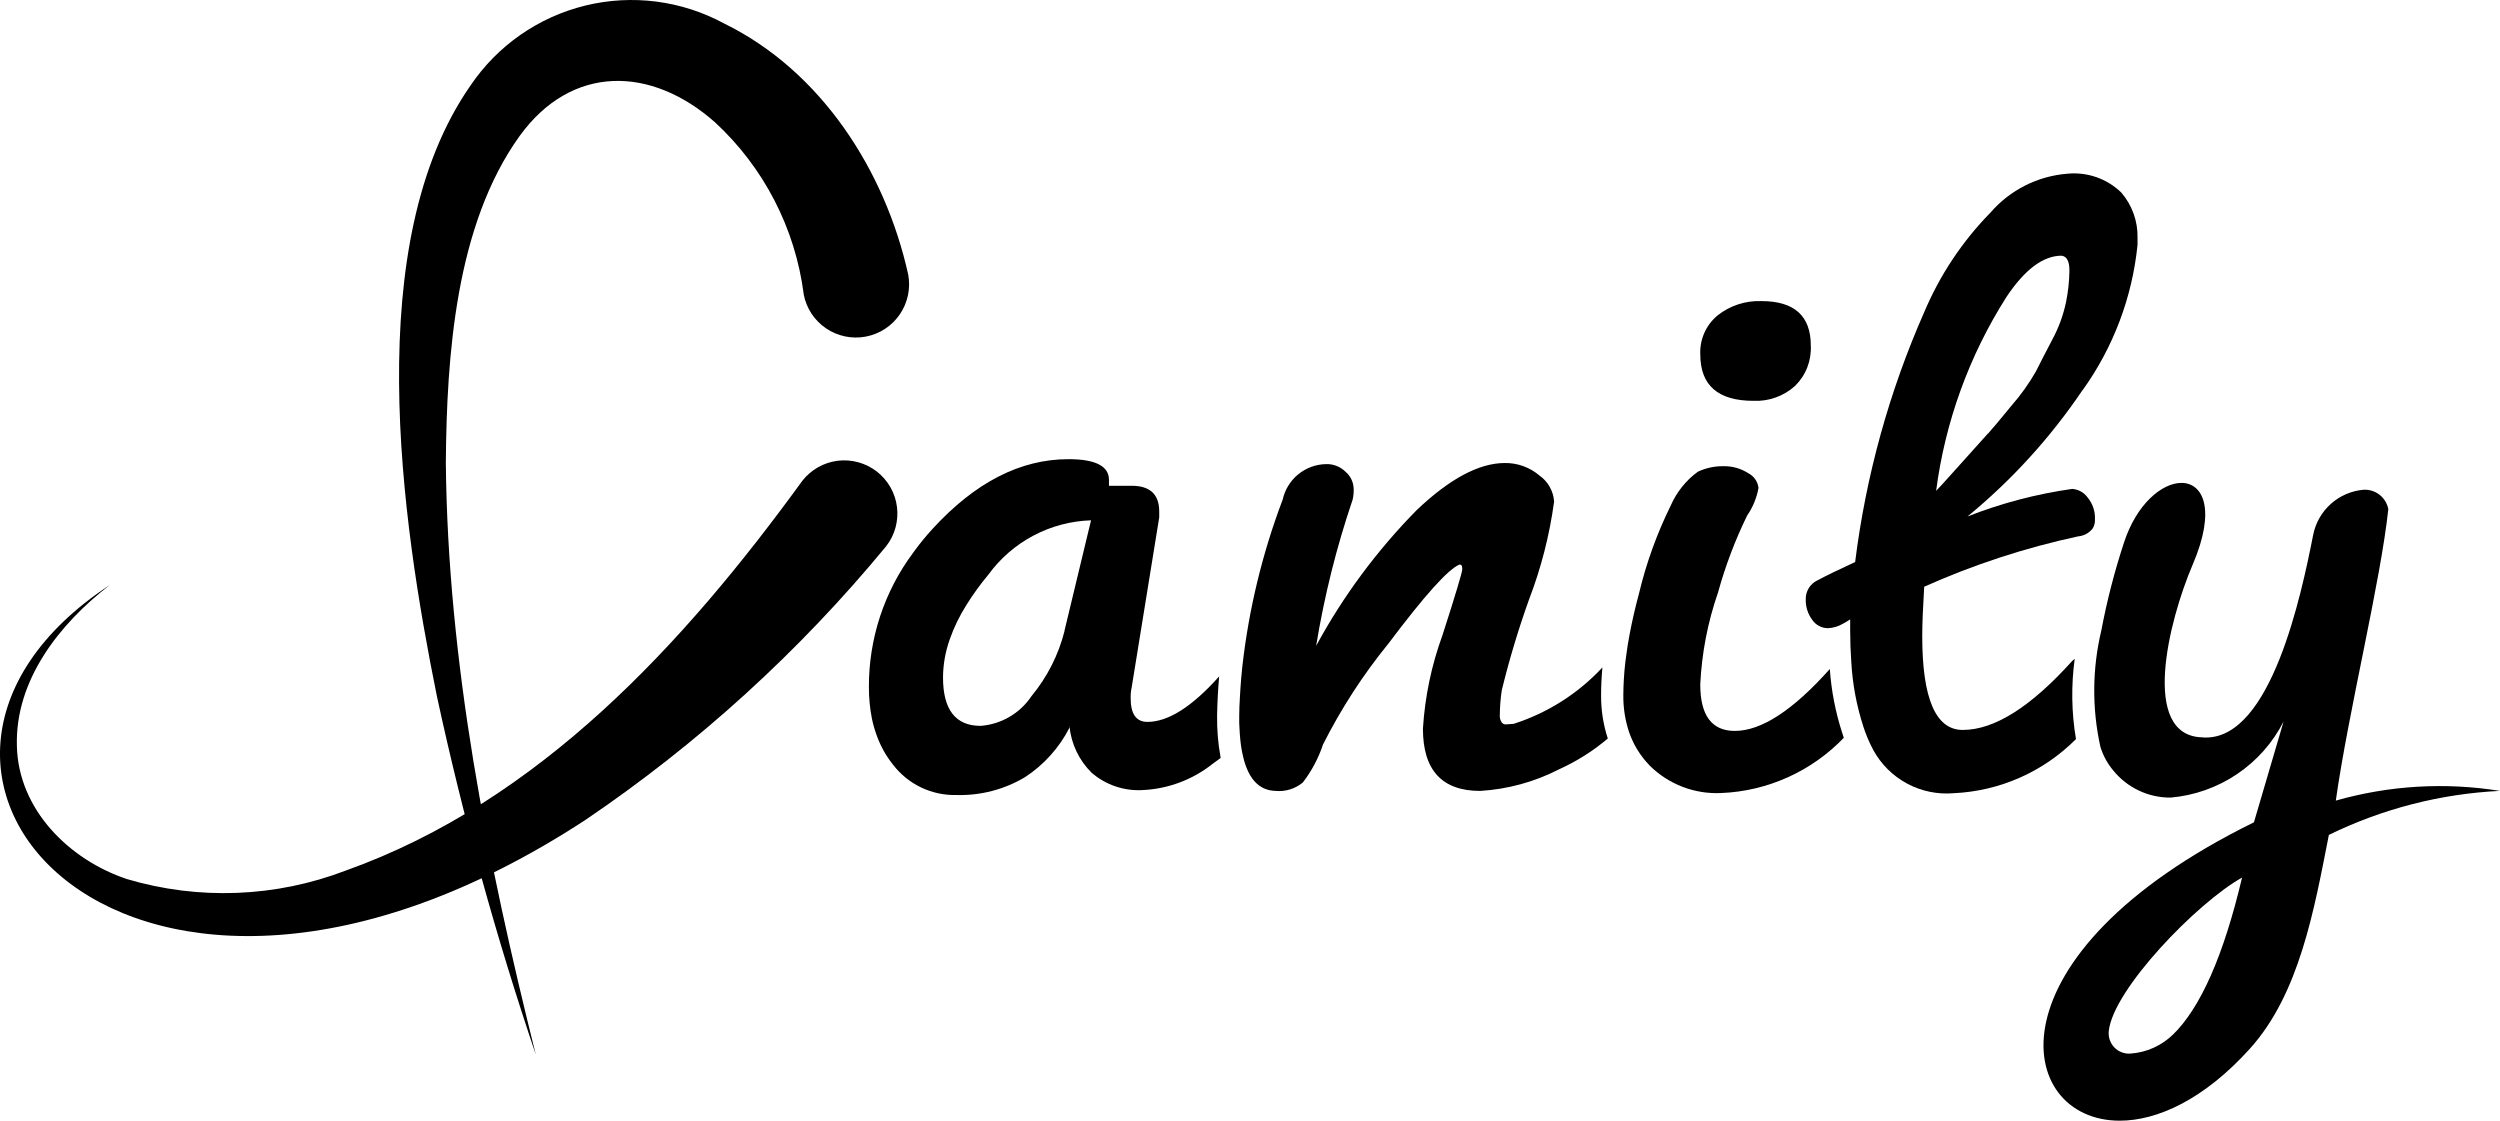
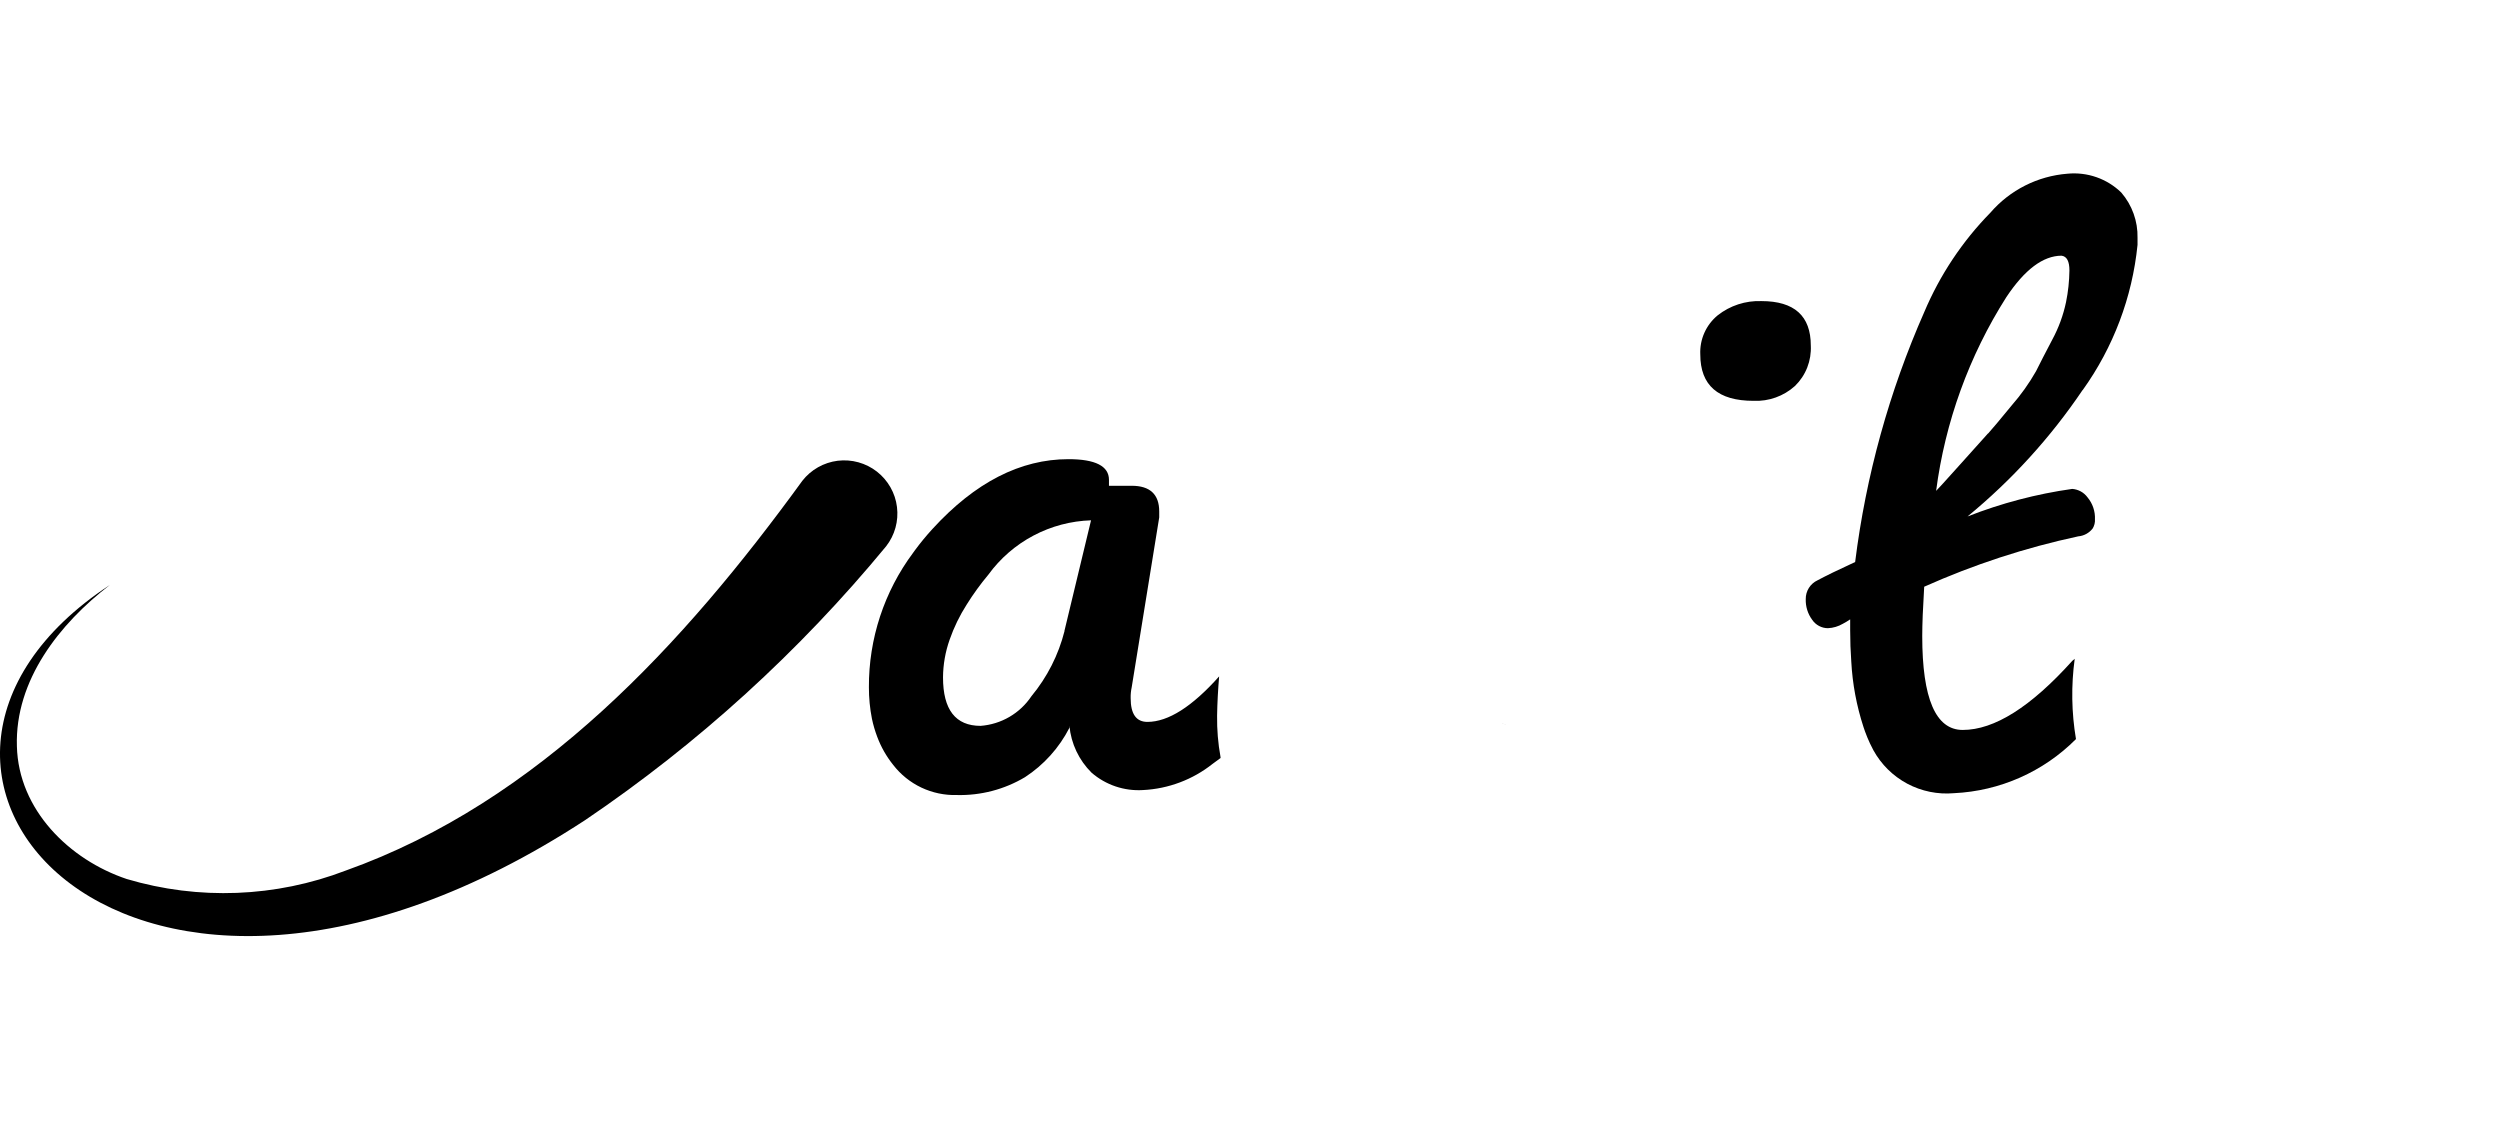
<svg xmlns="http://www.w3.org/2000/svg" width="87" height="39" viewBox="0 0 87 39" fill="none">
  <g clip-path="url(#clip0_80590_27615)">
-     <path d="M27.969 10.235C27.673 7.942 26.581 5.827 24.884 4.258C22.669 2.295 19.899 2.226 18.084 4.731C15.856 7.83 15.545 12.371 15.515 16.107C15.584 23.074 16.958 29.944 18.646 36.701C17.266 32.611 16.116 28.447 15.204 24.228C13.949 18.034 12.561 8.458 16.368 2.984C17.308 1.589 18.733 0.595 20.367 0.194C22 -0.206 23.724 0.017 25.202 0.819C28.593 2.48 30.808 5.957 31.605 9.552C31.65 9.791 31.647 10.037 31.597 10.275C31.547 10.513 31.451 10.738 31.314 10.939C31.177 11.14 31.002 11.312 30.798 11.445C30.595 11.578 30.367 11.669 30.128 11.714C29.89 11.759 29.644 11.757 29.406 11.707C29.168 11.657 28.943 11.561 28.742 11.424C28.541 11.286 28.369 11.111 28.236 10.908C28.104 10.704 28.012 10.476 27.967 10.237L27.969 10.235Z" fill="black" />
    <path d="M3.817 20.361C2.073 21.706 0.516 23.671 0.588 25.971C0.644 28.178 2.406 29.917 4.411 30.59C6.915 31.334 9.594 31.23 12.033 30.295C18.767 27.894 23.804 22.401 27.921 16.732C28.07 16.541 28.256 16.38 28.467 16.261C28.679 16.141 28.912 16.064 29.153 16.034C29.394 16.005 29.639 16.023 29.873 16.088C30.107 16.153 30.326 16.263 30.518 16.413C30.709 16.562 30.869 16.748 30.989 16.96C31.109 17.171 31.186 17.404 31.215 17.645C31.245 17.887 31.227 18.131 31.162 18.366C31.097 18.6 30.987 18.819 30.837 19.011C27.82 22.671 24.294 25.88 20.366 28.538C4.531 38.882 -6.046 26.843 3.819 20.359L3.817 20.361Z" fill="black" />
    <path d="M42.473 26.337C42.388 25.868 42.349 25.392 42.355 24.916V24.904C42.362 24.454 42.388 23.998 42.426 23.539C41.486 24.593 40.654 25.121 39.931 25.122C39.541 25.122 39.347 24.848 39.347 24.296C39.344 24.169 39.356 24.042 39.383 23.918L40.341 18.005V17.8C40.341 17.205 40.021 16.905 39.383 16.905H38.592V16.699C38.592 16.22 38.12 15.979 37.182 15.979C35.51 15.979 33.935 16.786 32.456 18.401C32.236 18.64 32.029 18.892 31.836 19.154C31.816 19.182 31.795 19.208 31.777 19.236C30.769 20.588 30.229 22.232 30.238 23.918C30.237 24.285 30.272 24.651 30.343 25.011C30.388 25.226 30.45 25.437 30.528 25.643C30.66 25.995 30.847 26.324 31.082 26.617C31.343 26.955 31.679 27.226 32.064 27.408C32.449 27.59 32.872 27.679 33.297 27.667C34.131 27.688 34.953 27.473 35.669 27.046C36.326 26.618 36.859 26.025 37.216 25.328V25.259C37.273 25.877 37.547 26.455 37.988 26.891C38.482 27.318 39.124 27.535 39.776 27.494C40.659 27.451 41.506 27.132 42.199 26.582C42.294 26.514 42.386 26.445 42.478 26.377L42.471 26.339L42.473 26.337ZM37.046 21.958C36.836 22.791 36.442 23.566 35.894 24.228C35.697 24.523 35.435 24.769 35.128 24.948C34.822 25.127 34.478 25.233 34.125 25.26C33.253 25.26 32.817 24.698 32.817 23.574C32.82 23.126 32.898 22.683 33.047 22.261C33.197 21.831 33.397 21.42 33.642 21.037C33.869 20.673 34.121 20.326 34.396 19.997C34.808 19.431 35.344 18.966 35.963 18.639C36.582 18.311 37.268 18.129 37.968 18.107L37.042 21.957L37.046 21.958Z" fill="black" />
-     <path d="M55.954 25.698C55.442 26.133 54.871 26.493 54.259 26.77C53.405 27.21 52.469 27.466 51.51 27.524C50.182 27.524 49.518 26.802 49.518 25.358C49.587 24.242 49.818 23.143 50.202 22.093C50.659 20.672 50.887 19.91 50.887 19.807C50.887 19.704 50.865 19.651 50.819 19.651H50.782C50.393 19.812 49.574 20.724 48.326 22.385C47.439 23.473 46.673 24.654 46.041 25.908C45.883 26.385 45.645 26.832 45.338 27.231C45.074 27.45 44.733 27.555 44.392 27.524C43.786 27.508 43.399 27.062 43.228 26.184C43.222 26.154 43.217 26.123 43.21 26.092C43.192 25.987 43.176 25.877 43.164 25.758C43.157 25.69 43.152 25.621 43.146 25.548C43.139 25.458 43.134 25.366 43.13 25.274C43.13 25.236 43.125 25.197 43.125 25.156C43.125 25.077 43.125 24.997 43.125 24.915C43.125 24.702 43.135 24.49 43.148 24.273C43.153 24.163 43.16 24.053 43.168 23.94C43.176 23.827 43.184 23.714 43.194 23.597C43.204 23.464 43.217 23.33 43.233 23.194C43.457 21.207 43.929 19.255 44.638 17.384C44.715 17.039 44.905 16.729 45.179 16.506C45.453 16.282 45.795 16.157 46.148 16.151C46.275 16.147 46.401 16.169 46.519 16.217C46.637 16.264 46.744 16.335 46.833 16.425C46.914 16.496 46.981 16.583 47.028 16.68C47.075 16.778 47.102 16.884 47.107 16.992C47.114 17.124 47.102 17.257 47.072 17.387C46.509 19.045 46.085 20.746 45.802 22.474C46.742 20.742 47.922 19.151 49.305 17.747C50.451 16.659 51.471 16.115 52.365 16.113C52.805 16.107 53.232 16.26 53.568 16.544C53.716 16.648 53.84 16.783 53.929 16.941C54.019 17.099 54.071 17.274 54.083 17.455C53.924 18.625 53.63 19.773 53.206 20.875C52.837 21.906 52.522 22.956 52.262 24.02C52.22 24.299 52.197 24.581 52.194 24.864C52.181 24.969 52.21 25.075 52.273 25.159C52.292 25.177 52.315 25.192 52.34 25.2C52.364 25.208 52.391 25.211 52.417 25.208C52.566 25.195 52.653 25.19 52.674 25.19C53.855 24.811 54.919 24.136 55.764 23.227C55.733 23.566 55.718 23.881 55.718 24.192C55.714 24.703 55.792 25.212 55.951 25.699L55.954 25.698Z" fill="black" />
    <path d="M52.277 25.159C52.294 25.177 52.313 25.19 52.335 25.199C52.357 25.208 52.381 25.212 52.404 25.211C52.41 25.212 52.416 25.212 52.422 25.211C52.396 25.214 52.369 25.212 52.344 25.203C52.319 25.195 52.296 25.18 52.277 25.162V25.159ZM52.277 25.159C52.294 25.177 52.313 25.19 52.335 25.199C52.357 25.208 52.381 25.212 52.404 25.211C52.41 25.212 52.416 25.212 52.422 25.211C52.396 25.214 52.369 25.212 52.344 25.203C52.319 25.195 52.296 25.18 52.277 25.162V25.159Z" fill="black" />
    <path d="M61.301 10.478C60.748 10.457 60.206 10.633 59.772 10.976C59.574 11.14 59.416 11.348 59.311 11.584C59.207 11.819 59.158 12.076 59.17 12.333C59.17 13.411 59.788 13.95 61.026 13.949C61.554 13.972 62.071 13.787 62.464 13.433C62.651 13.251 62.797 13.032 62.892 12.789C62.987 12.546 63.029 12.286 63.016 12.025C63.016 10.994 62.443 10.478 61.298 10.478H61.301Z" fill="black" />
-     <path d="M64.166 25.674C63.043 26.844 61.511 27.534 59.891 27.598C59.435 27.619 58.981 27.546 58.556 27.383C58.13 27.22 57.743 26.971 57.418 26.651C57.373 26.605 57.329 26.557 57.286 26.507C57.258 26.474 57.229 26.439 57.201 26.405C57.193 26.397 57.186 26.389 57.181 26.379C57.15 26.34 57.122 26.302 57.094 26.261C57.094 26.261 57.094 26.261 57.088 26.255C57.05 26.201 57.014 26.145 56.978 26.086C56.943 26.027 56.91 25.968 56.875 25.907C56.87 25.894 56.863 25.883 56.858 25.87C56.837 25.829 56.816 25.786 56.796 25.739C56.76 25.66 56.727 25.581 56.698 25.496C56.556 25.077 56.487 24.637 56.492 24.195C56.494 23.812 56.517 23.431 56.561 23.051C56.571 22.961 56.584 22.869 56.597 22.777C56.612 22.669 56.627 22.556 56.645 22.446C56.663 22.336 56.682 22.223 56.704 22.107C56.791 21.645 56.901 21.155 57.04 20.642C57.292 19.59 57.66 18.57 58.139 17.599C58.344 17.127 58.671 16.718 59.086 16.415C59.364 16.285 59.669 16.219 59.976 16.224C60.28 16.217 60.579 16.301 60.835 16.465C60.933 16.514 61.018 16.587 61.081 16.677C61.145 16.767 61.184 16.872 61.196 16.981C61.134 17.325 61 17.652 60.801 17.94C60.38 18.801 60.041 19.699 59.786 20.623C59.428 21.654 59.221 22.73 59.169 23.82C59.169 24.897 59.57 25.436 60.372 25.436C61.295 25.436 62.397 24.718 63.678 23.281C63.73 24.043 63.877 24.795 64.114 25.52C64.129 25.572 64.144 25.623 64.165 25.677L64.166 25.674Z" fill="black" />
    <path d="M72.478 13.575C73.545 12.086 74.203 10.343 74.386 8.521V8.28C74.4 7.701 74.198 7.138 73.82 6.7C73.574 6.461 73.279 6.279 72.956 6.166C72.632 6.053 72.288 6.012 71.948 6.045C70.909 6.126 69.945 6.614 69.265 7.402C68.288 8.399 67.508 9.572 66.965 10.858C65.744 13.626 64.934 16.556 64.559 19.558C63.962 19.832 63.528 20.046 63.251 20.194C63.127 20.252 63.022 20.344 62.949 20.46C62.876 20.576 62.838 20.711 62.84 20.848C62.832 21.107 62.91 21.361 63.064 21.569C63.124 21.658 63.206 21.732 63.302 21.783C63.397 21.834 63.503 21.861 63.612 21.861C63.796 21.853 63.976 21.799 64.135 21.705C64.222 21.66 64.305 21.609 64.386 21.554V21.931C64.386 22.311 64.399 22.672 64.424 23.016C64.465 23.794 64.608 24.562 64.85 25.302C64.866 25.356 64.884 25.407 64.904 25.459C64.956 25.6 65.012 25.737 65.074 25.869C65.112 25.952 65.153 26.031 65.194 26.108C65.466 26.602 65.875 27.006 66.372 27.272C66.87 27.537 67.433 27.652 67.995 27.603C69.597 27.529 71.113 26.857 72.244 25.72C72.088 24.797 72.073 23.855 72.2 22.927C72.171 22.947 72.143 22.97 72.118 22.995C70.674 24.601 69.402 25.403 68.302 25.402C67.363 25.402 66.894 24.313 66.894 22.136C66.894 21.725 66.917 21.152 66.962 20.418C68.683 19.648 70.479 19.061 72.322 18.665C72.42 18.657 72.516 18.628 72.602 18.581C72.689 18.534 72.764 18.469 72.825 18.391C72.838 18.369 72.85 18.346 72.86 18.323C72.885 18.267 72.899 18.208 72.904 18.148C72.906 18.125 72.906 18.102 72.904 18.08C72.918 17.799 72.826 17.523 72.645 17.307C72.583 17.223 72.504 17.153 72.412 17.102C72.32 17.052 72.219 17.022 72.114 17.014C70.866 17.19 69.643 17.512 68.47 17.973C70.01 16.708 71.359 15.226 72.474 13.574L72.478 13.575ZM69.18 15.086C69.054 15.223 68.734 15.579 68.222 16.153C67.709 16.728 67.424 17.036 67.377 17.082C67.69 14.685 68.523 12.384 69.819 10.343C70.458 9.381 71.099 8.9 71.742 8.898C71.927 8.922 72.016 9.094 72.016 9.414C72.011 9.784 71.972 10.152 71.898 10.514C71.802 10.97 71.641 11.41 71.419 11.82C71.178 12.28 70.988 12.646 70.853 12.92C70.612 13.343 70.329 13.74 70.009 14.106C69.586 14.622 69.311 14.95 69.187 15.085L69.18 15.086Z" fill="black" />
-     <path d="M81.287 27.856C81.726 24.752 82.842 20.265 83.113 17.718C83.076 17.521 82.969 17.344 82.811 17.22C82.654 17.096 82.456 17.033 82.256 17.043C81.833 17.078 81.433 17.25 81.116 17.533C80.799 17.816 80.582 18.194 80.499 18.61C80.081 20.734 79.037 25.666 76.767 25.666C76.729 25.666 76.691 25.666 76.649 25.66C74.467 25.617 75.467 21.602 76.307 19.645C77.128 17.727 76.668 16.805 75.914 16.805C75.248 16.805 74.35 17.525 73.906 18.908C73.581 19.901 73.32 20.914 73.126 21.941C72.809 23.27 72.798 24.653 73.093 25.986C73.185 26.289 73.338 26.57 73.541 26.812C73.782 27.11 74.087 27.349 74.433 27.512C74.779 27.676 75.157 27.759 75.54 27.756C76.365 27.684 77.158 27.404 77.846 26.941C78.533 26.479 79.091 25.849 79.468 25.111L78.437 28.616C69.041 33.238 70.115 39 73.767 39C75.069 39 76.701 38.266 78.302 36.488C80.022 34.577 80.531 31.666 81.045 29.054C82.905 28.145 84.931 27.624 86.998 27.523C85.093 27.216 83.143 27.332 81.287 27.861L81.287 27.856ZM75.62 36.003C75.222 36.39 74.701 36.625 74.147 36.664C74.043 36.673 73.939 36.658 73.841 36.622C73.743 36.585 73.655 36.528 73.582 36.453C73.509 36.378 73.454 36.288 73.42 36.19C73.386 36.091 73.374 35.986 73.385 35.882C73.532 34.438 76.457 31.414 78.024 30.539C77.385 33.243 76.583 35.065 75.618 36.006L75.62 36.003Z" fill="black" />
  </g>
  <defs>
    <clipPath id="clip0_80590_27615">
      <rect width="86.998" height="39" fill="white" />
    </clipPath>
  </defs>
</svg>